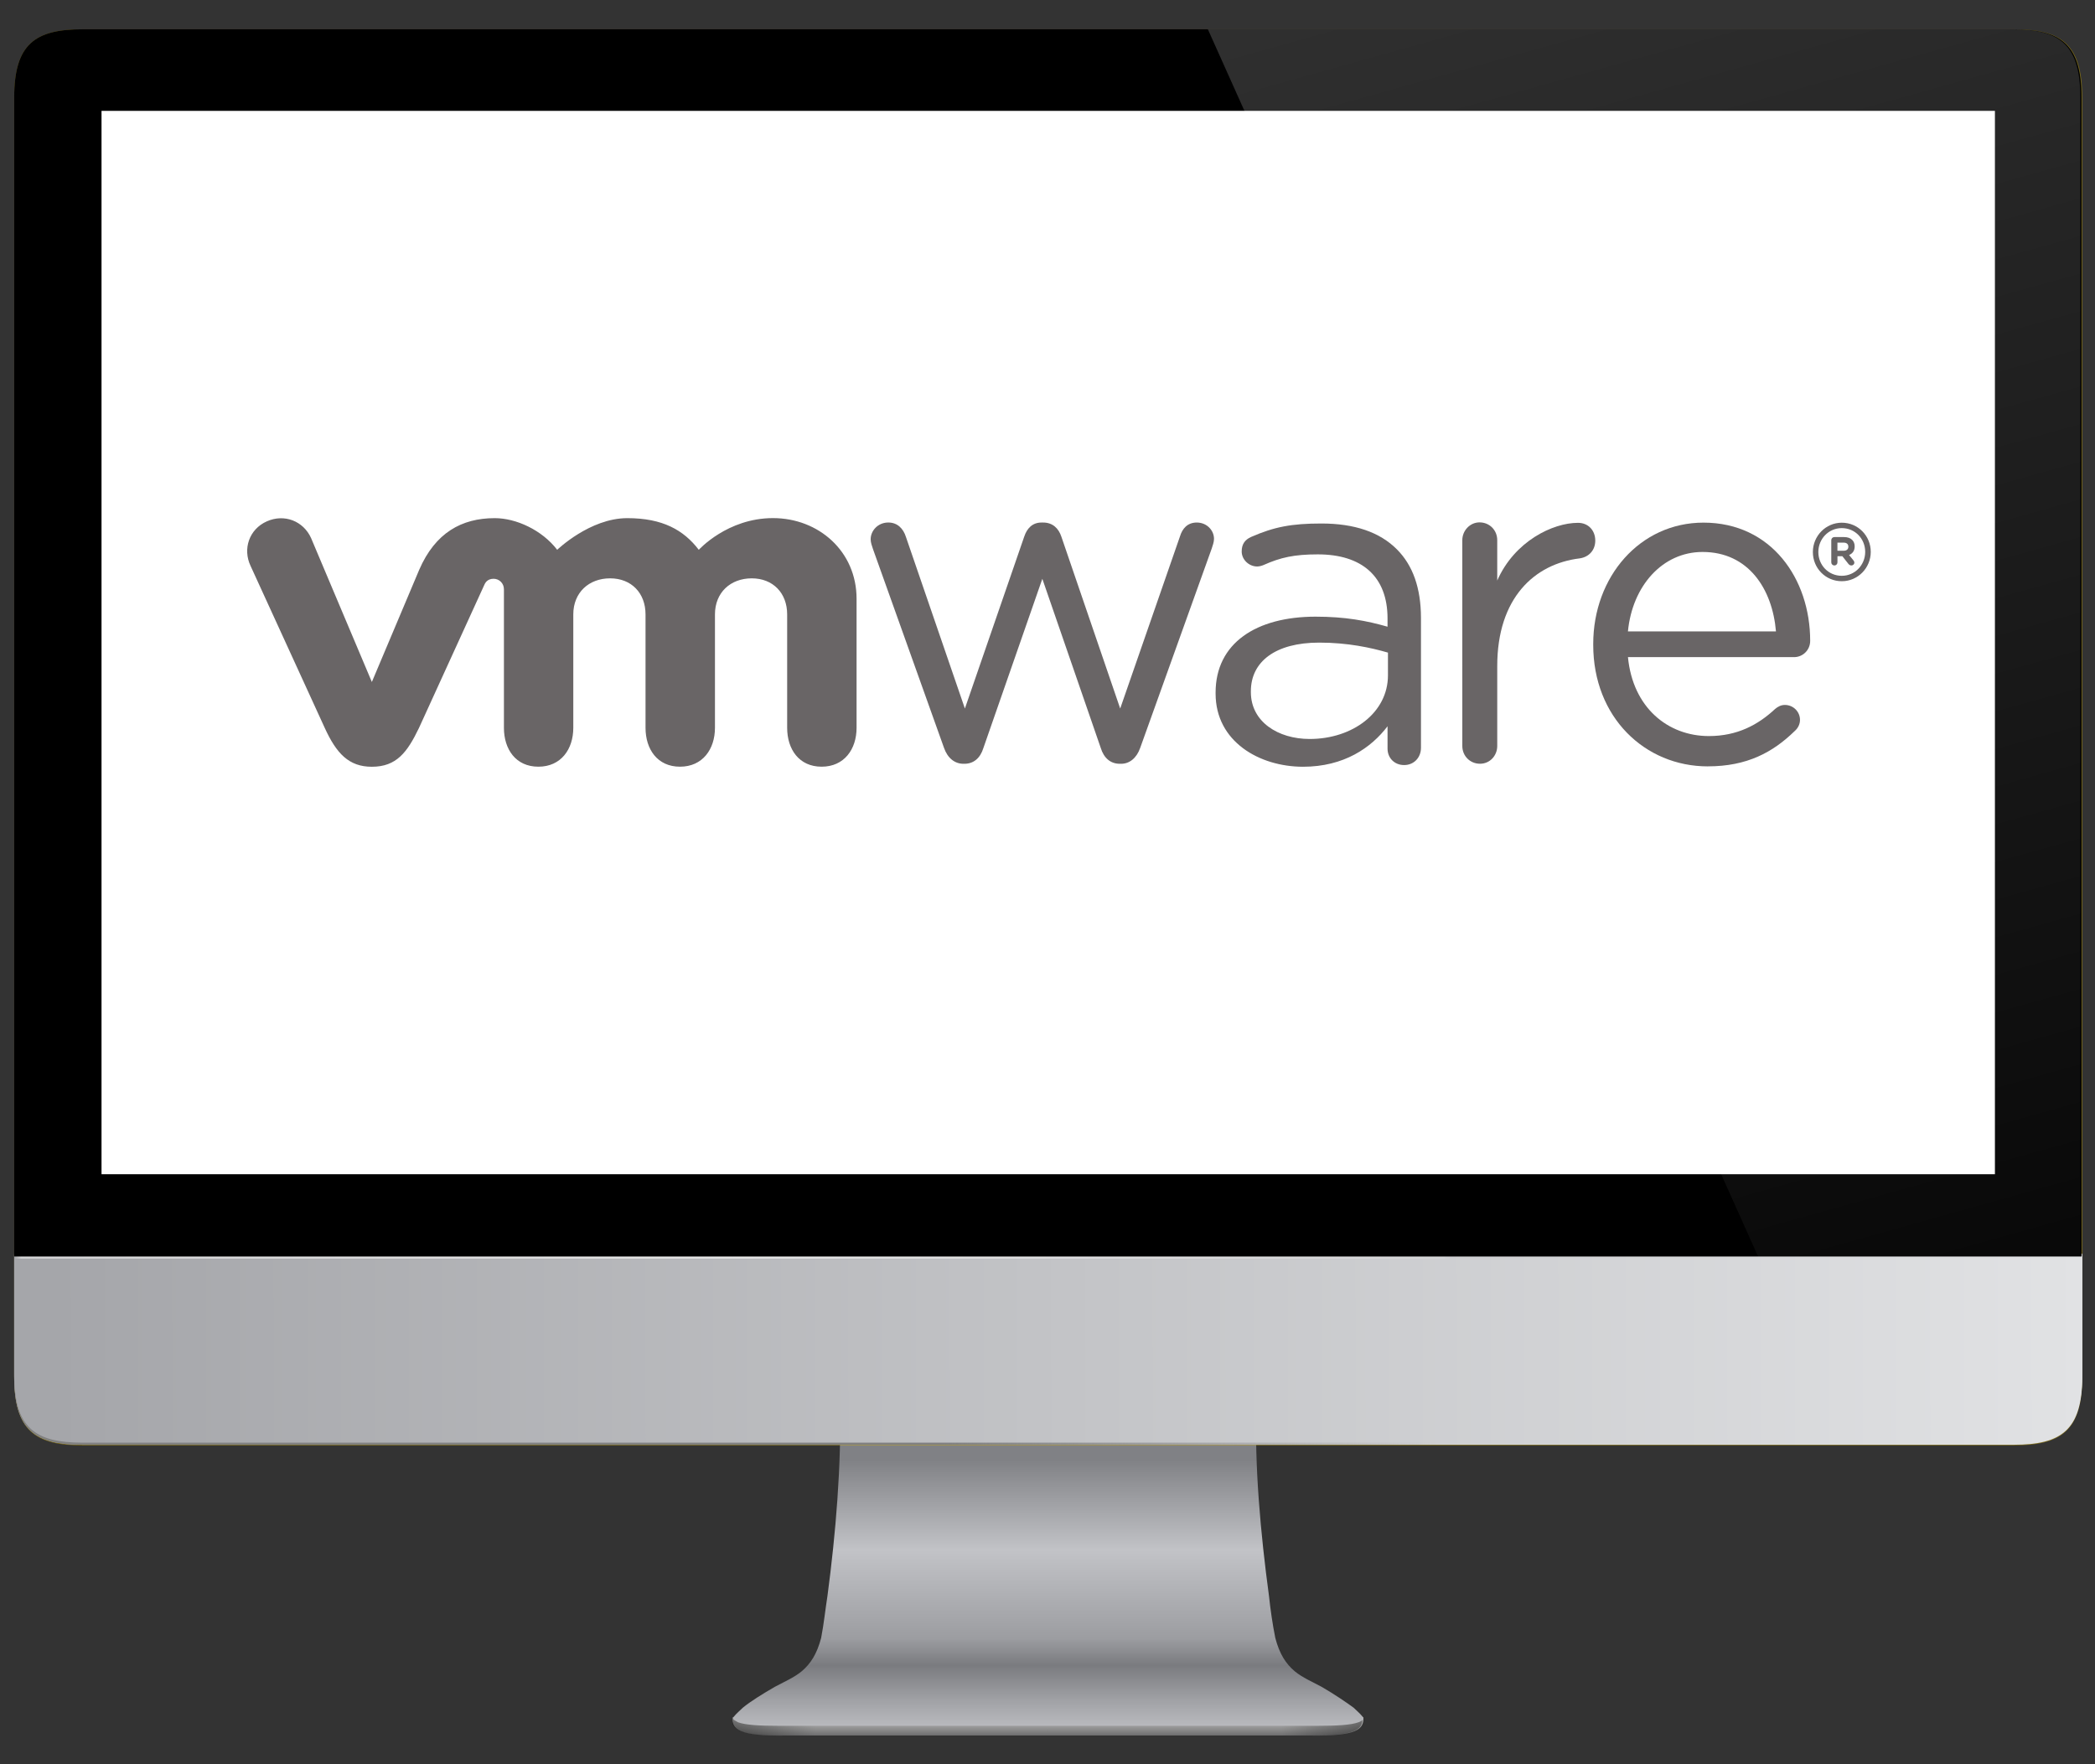
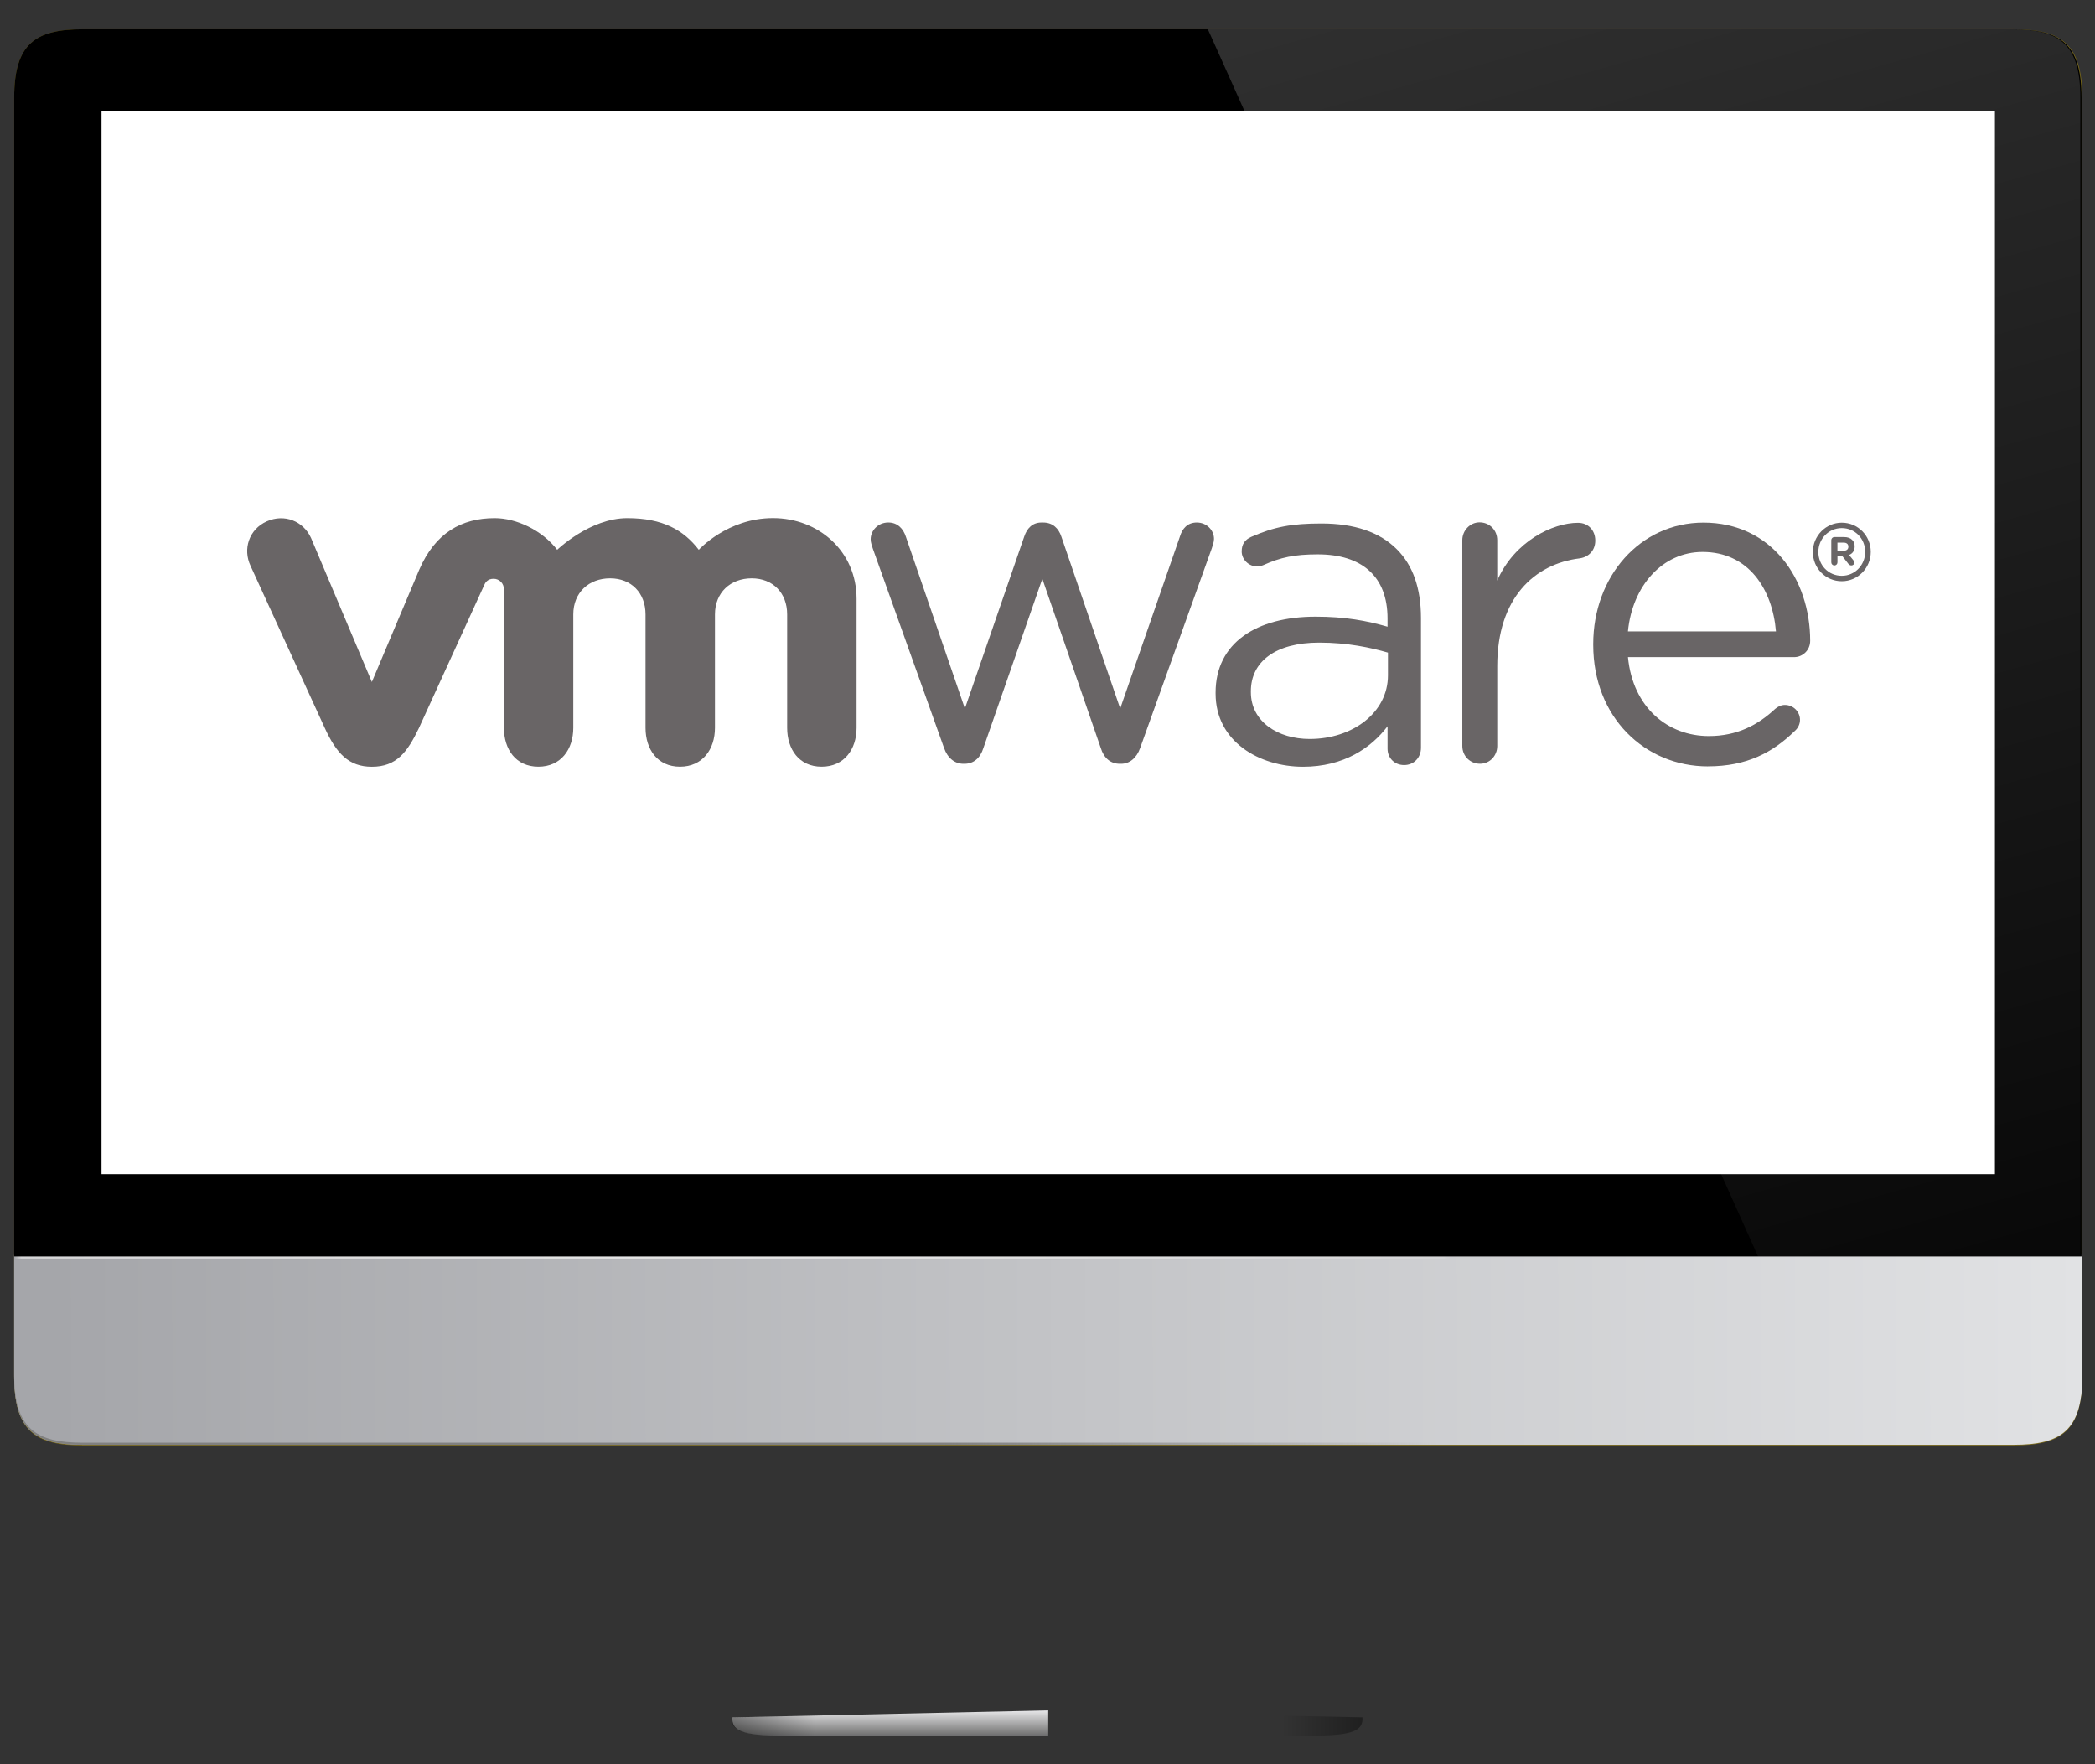
<svg xmlns="http://www.w3.org/2000/svg" width="1032" height="869">
  <rect width="100%" height="100%" fill="#333333" stroke="none" />
  <defs>
    <clipPath id="clip0">
      <rect x="1684" y="803" width="1032" height="869" />
    </clipPath>
    <linearGradient x1="660.843" y1="1457.77" x2="660.843" y2="1470.13" gradientUnits="userSpaceOnUse" spreadMethod="pad" id="fill1">
      <stop offset="0" stop-color="#E6E6E8" />
      <stop offset="1" stop-color="#6E6E6E" />
    </linearGradient>
    <clipPath id="clip2">
      <path d="M2044.51 1648.98C2044.17 1654.82 2047.61 1658.26 2070.65 1657.91L2200 1657.91 2200 1645.55 2044.51 1648.98Z" />
    </clipPath>
    <linearGradient x1="583.228" y1="1463.14" x2="623.675" y2="1463.14" gradientUnits="userSpaceOnUse" spreadMethod="pad" id="fill3">
      <stop offset="0" stop-color="#000000" stop-opacity="0.392" />
      <stop offset="1" stop-color="#000000" stop-opacity="0" />
    </linearGradient>
    <linearGradient x1="815.775" y1="1457.77" x2="815.775" y2="1470.13" gradientUnits="userSpaceOnUse" spreadMethod="pad" id="fill4">
      <stop offset="0" stop-color="#E6E6E8" />
      <stop offset="1" stop-color="#6E6E6E" />
    </linearGradient>
    <clipPath id="clip5">
      <path d="M2355.14 1648.98C2355.49 1654.82 2352.05 1658.26 2329 1657.91L2199.65 1657.91 2199.65 1645.55 2355.14 1648.98Z" />
    </clipPath>
    <linearGradient x1="893.733" y1="1463.14" x2="853.286" y2="1463.14" gradientUnits="userSpaceOnUse" spreadMethod="pad" id="fill6">
      <stop offset="0" stop-color="#000000" stop-opacity="0.392" />
      <stop offset="1" stop-color="#000000" stop-opacity="0" />
    </linearGradient>
    <linearGradient x1="738.481" y1="1334.19" x2="738.481" y2="1465.04" gradientUnits="userSpaceOnUse" spreadMethod="pad" id="fill7">
      <stop offset="0" stop-color="#808185" />
      <stop offset="0.341" stop-color="#C2C3C7" />
      <stop offset="0.673" stop-color="#9C9DA1" />
      <stop offset="0.774" stop-color="#7A7B7F" />
      <stop offset="0.912" stop-color="#A2A3A7" />
      <stop offset="1" stop-color="#B8B9BD" />
    </linearGradient>
    <linearGradient x1="249.683" y1="1280.86" x2="1246.89" y2="1279.59" gradientUnits="userSpaceOnUse" spreadMethod="pad" id="fill8">
      <stop offset="0" stop-color="#A5A6AA" />
      <stop offset="1" stop-color="#E1E2E4" />
    </linearGradient>
    <linearGradient x1="686.721" y1="1280.24" x2="929.832" y2="1280.24" gradientUnits="userSpaceOnUse" spreadMethod="pad" id="fill9">
      <stop offset="0" stop-color="#808080" />
      <stop offset="1" stop-color="#808080" stop-opacity="0" />
    </linearGradient>
    <linearGradient x1="249.681" y1="1279.83" x2="1246.89" y2="1278.56" gradientUnits="userSpaceOnUse" spreadMethod="pad" id="fill10">
      <stop offset="0" stop-color="#A5A6AA" />
      <stop offset="1" stop-color="#E1E2E4" />
    </linearGradient>
    <linearGradient x1="230.133" y1="1234.38" x2="583.229" y2="1234.38" gradientUnits="userSpaceOnUse" spreadMethod="pad" id="fill11">
      <stop offset="0" stop-color="#D5D5D7" stop-opacity="0" />
      <stop offset="0.01" stop-color="#D5D5D7" />
      <stop offset="1" stop-color="#E6E6E6" />
    </linearGradient>
    <linearGradient x1="936.324" y1="1234.38" x2="583.229" y2="1234.38" gradientUnits="userSpaceOnUse" spreadMethod="pad" id="fill12">
      <stop offset="0" stop-color="#D5D5D7" stop-opacity="0" />
      <stop offset="0.01" stop-color="#D5D5D7" />
      <stop offset="1" stop-color="#E6E6E6" />
    </linearGradient>
    <clipPath id="clip13">
      <path d="M1724.59 817.423C1701.2 817.423 1690.88 824.636 1690.88 851.084L1690.88 886.118 1690.88 1421.94 2708.77 1421.94 2708.77 886.118 2708.77 851.084C2708.77 824.636 2698.45 817.423 2675.06 817.423L2602.82 817.423 2597.32 817.423 1794.77 817.423 1724.59 817.423Z" />
    </clipPath>
    <linearGradient x1="1052.99" y1="516.83" x2="1293.95" y2="1376.32" gradientUnits="userSpaceOnUse" spreadMethod="pad" id="fill14">
      <stop offset="0" stop-color="#FFFFFF" stop-opacity="0.196" />
      <stop offset="1" stop-color="#FFFFFF" stop-opacity="0" />
    </linearGradient>
    <clipPath id="clip15">
      <rect x="1798" y="1053" width="812" height="134" />
    </clipPath>
    <clipPath id="clip16">
      <rect x="1798" y="1053" width="812" height="134" />
    </clipPath>
    <clipPath id="clip17">
      <rect x="1798" y="1053" width="812" height="134" />
    </clipPath>
  </defs>
  <g clip-path="url(#clip0)" transform="translate(-1684 -803)">
    <path d="M583.226 1461.16C582.883 1467 586.317 1470.43 609.33 1470.09L738.478 1470.09 738.478 1457.72 583.226 1461.16Z" fill="url(#fill1)" transform="matrix(1.002 0 0 1 1460.4 187.827)" />
    <g clip-path="url(#clip2)">
      <path d="M583.226 1452.91 623.757 1452.91 623.757 1473.52 583.226 1473.52Z" fill="url(#fill3)" transform="matrix(1.002 0 0 1 1460.4 187.827)" />
    </g>
-     <path d="M893.387 1461.16C893.73 1467 890.296 1470.43 867.283 1470.09L738.135 1470.09 738.135 1457.72 893.387 1461.16Z" fill="url(#fill4)" transform="matrix(1.002 0 0 1 1460.4 187.827)" />
    <g clip-path="url(#clip5)">
      <path d="M853.2 1452.91 893.73 1452.91 893.73 1473.52 853.2 1473.52Z" fill="url(#fill6)" transform="matrix(1.002 0 0 1 1460.4 187.827)" />
    </g>
-     <path d="M738.478 1303.84 636.122 1306.93C636.809 1336.82 634.061 1370.48 629.939 1401.39 628.909 1407.92 628.222 1414.79 626.848 1422 624.787 1429.9 621.696 1434.71 617.23 1438.49 613.452 1441.58 608.643 1443.64 604.178 1446.04 597.652 1449.82 592.156 1453.26 588.378 1456.35 587.004 1457.72 585.287 1459.1 583.913 1460.81 583.57 1461.16 583.57 1461.5 583.57 1461.5 583.57 1462.53 584.943 1462.87 585.974 1463.56 589.752 1464.93 596.622 1465.28 605.209 1465.28 609.674 1465.28 615.17 1465.28 620.322 1465.28L738.478 1465.28 856.635 1465.28C861.787 1465.28 867.283 1465.28 871.748 1465.28 880.335 1465.28 887.204 1464.93 890.983 1463.56 892.013 1463.22 893.387 1462.53 893.387 1461.5 893.387 1461.16 893.387 1461.16 893.043 1460.81 891.67 1459.1 889.952 1457.72 888.578 1456.35 884.8 1453.6 879.304 1449.82 872.778 1446.04 868.313 1443.64 863.504 1441.58 859.726 1438.49 855.261 1434.71 852.17 1429.9 850.109 1422 848.735 1415.13 847.704 1407.92 847.017 1401.39 842.896 1370.82 839.804 1337.16 840.835 1306.93L738.478 1303.84Z" fill="url(#fill7)" transform="matrix(1.002 0 0 1 1460.4 187.827)" />
    <path d="M263.791 629.596C240.435 629.596 230.13 636.809 230.13 663.257L230.13 698.291 230.13 1234.12 230.13 1258.5 230.13 1293.54C230.13 1319.99 240.435 1327.2 263.791 1327.2L335.922 1327.2 341.417 1327.2 1143.1 1327.2 1213.17 1327.2C1236.52 1327.2 1246.83 1319.99 1246.83 1293.54L1246.83 1234.12 1246.83 698.291 1246.83 663.257C1246.83 636.809 1236.52 629.596 1213.17 629.596L1141.03 629.596 1135.54 629.596 333.861 629.596 263.791 629.596Z" fill="#C9A700" fill-opacity="0.489" transform="matrix(1.002 0 0 1 1460.4 187.827)" />
    <path d="M230.13 1233.77 230.13 1258.16 230.13 1293.2C230.13 1319.64 240.435 1326.86 263.791 1326.86L335.922 1326.86 341.417 1326.86 1143.1 1326.86 1213.17 1326.86C1236.52 1326.86 1246.83 1319.64 1246.83 1293.2L1246.83 1233.77 230.13 1233.77 230.13 1233.77Z" fill="url(#fill8)" transform="matrix(1.002 0 0 1 1460.4 187.827)" />
    <path d="M230.13 1233.77 230.13 1258.16 230.13 1293.2C230.13 1319.64 240.435 1326.86 263.791 1326.86L335.922 1326.86 341.417 1326.86 1143.1 1326.86 1213.17 1326.86C1236.52 1326.86 1246.83 1319.64 1246.83 1293.2L1246.83 1233.77 230.13 1233.77 230.13 1233.77Z" fill="url(#fill9)" transform="matrix(1.002 0 0 1 1460.4 187.827)" />
    <path d="M230.13 1232.74 230.13 1257.13 230.13 1292.17C230.13 1318.61 240.435 1325.83 263.791 1325.83L335.922 1325.83 341.417 1325.83 1143.1 1325.83 1213.17 1325.83C1236.52 1325.83 1246.83 1318.61 1246.83 1292.17L1246.83 1232.74 230.13 1232.74 230.13 1232.74Z" fill="url(#fill10)" transform="matrix(1.002 0 0 1 1460.4 187.827)" />
    <path d="M230.13 1233.77 583.226 1233.77 583.226 1235.15 230.13 1235.15Z" fill="url(#fill11)" transform="matrix(1.002 0 0 1 1460.4 187.827)" />
    <path d="M583.226 1233.77 936.322 1233.77 936.322 1235.15 583.226 1235.15Z" fill="url(#fill12)" transform="matrix(1.002 0 0 1 1460.4 187.827)" />
    <path d="M263.791 629.596C240.435 629.596 230.13 636.809 230.13 663.257L230.13 698.291 230.13 1234.12 1246.48 1234.12 1246.48 698.291 1246.48 663.257C1246.48 636.809 1236.18 629.596 1212.82 629.596L1140.69 629.596 1135.2 629.596 333.861 629.596 263.791 629.596Z" transform="matrix(1.002 0 0 1 1460.4 187.827)" />
    <path d="M273.065 669.783 1203.89 669.783 1203.89 1193.59 273.065 1193.59Z" fill="#FFFFFF" transform="matrix(1.002 0 0 1 1460.4 187.827)" />
    <g clip-path="url(#clip13)">
      <path d="M814.043 623.07 1156.15 1387.65 1336.47 1398.99 1339.91 581.852 814.043 623.07Z" fill="url(#fill14)" transform="matrix(1.002 0 0 1 1460.4 187.827)" />
    </g>
    <path d="M-529.3 773.17C-529.3 778.665-528.613 783.13-527.926 786.565-526.552 790-525.178 793.435-523.117 797.556-522.43 798.93-522.087 799.961-522.087 800.991-522.087 802.365-523.117 804.083-524.835 805.456L-534.452 811.983C-535.826 813.013-537.2 813.357-538.574 813.357-539.948 813.357-541.665 812.67-543.039 811.296-545.1 809.235-547.161 806.83-548.535 804.426-549.909 802.022-551.626 798.93-553 795.496-565.022 809.578-579.791 816.448-597.996 816.448-610.704 816.448-621.009 812.67-628.565 805.456-635.778 798.243-639.9 788.283-639.9 776.261-639.9 763.552-635.435 752.904-626.161 744.661-616.887 736.761-604.522 732.639-588.722 732.639-583.57 732.639-578.417 732.983-572.578 734.013-566.739 735.043-561.243 735.73-555.061 737.448L-555.061 726.456C-555.061 714.778-557.465 706.878-561.93 702.07-566.739 697.604-574.983 695.2-586.661 695.2-591.813 695.2-597.309 695.887-603.148 696.917-608.987 698.291-614.139 700.009-619.635 702.07-621.696 703.443-623.757 704.13-624.787 704.474-625.817 704.817-626.504 704.817-627.191 704.817-629.252 704.817-630.283 703.443-630.283 700.352L-630.283 693.139C-630.283 690.735-629.939 689.017-629.252 687.987-628.565 686.956-627.191 685.926-625.13 684.896-619.978 682.148-613.452 680.087-605.896 678.026-598.683 676.309-590.783 675.278-582.196 675.278-564.335 675.278-550.596 679.4-542.009 687.643-533.765 695.887-529.643 708.252-529.643 725.083L-529.3 773.17-529.3 773.17-529.3 773.17ZM-591.126 796.526C-586.317 796.526-581.165 795.496-575.67 793.778-570.174 792.061-565.365 788.626-561.243 784.161-558.839 781.413-557.122 777.978-556.091 774.543-555.061 770.765-554.717 766.643-554.717 761.491L-554.717 754.965C-558.839 753.935-563.991 753.248-568.8 752.561-573.609 751.874-578.417 751.53-583.226 751.53-593.187 751.53-601.087 753.248-605.896 757.713-610.361 761.835-612.765 767.33-612.765 775.23-612.765 782.1-611.048 787.596-607.27 791.374-603.491 794.465-597.996 796.526-591.126 796.526L-591.126 796.526ZM-468.848 813.013C-471.596 813.013-473.313 812.67-474.687 811.639-476.061 810.609-476.748 808.548-477.778 805.8L-513.5 688.33C-514.53 685.239-514.874 683.522-514.874 682.148-514.874 679.743-513.5 678.37-511.096 678.37L-495.983 678.37C-493.235 678.37-491.174 678.713-490.143 679.743-488.77 680.774-488.083 682.835-487.052 685.583L-461.291 786.222-437.591 685.583C-436.904 682.491-436.217 680.774-434.843 679.743-433.47 678.713-431.409 678.37-428.661 678.37L-416.296 678.37C-413.548 678.37-411.487 678.713-410.113 679.743-408.739 680.774-408.052 682.835-407.365 685.583L-383.322 787.596-357.217 685.583C-356.187 682.491-355.5 680.774-354.126 679.743-352.752 678.713-351.035 678.37-348.287 678.37L-334.204 678.37C-331.8 678.37-330.426 679.743-330.426 682.148-330.426 682.835-330.426 683.522-330.77 684.552-330.77 685.583-331.113 686.613-331.8 688.33L-368.552 805.8C-369.583 808.891-370.27 810.609-371.643 811.639-373.017 812.67-374.735 813.013-377.483 813.013L-390.535 813.013C-393.283 813.013-395.343 812.67-396.717 811.639-398.091 810.609-398.778 808.548-399.465 805.456L-423.165 707.565-446.522 805.456C-447.209 808.548-447.896 810.265-449.27 811.639-450.643 812.67-452.704 813.013-455.452 813.013L-468.848 813.013-468.848 813.013ZM-273.065 817.135C-280.965 817.135-288.865 816.104-296.422 814.387-303.978 812.67-309.817 810.609-313.939 808.204-316.343 806.83-318.061 805.456-318.404 804.083-319.091 802.709-319.435 801.335-319.435 799.961L-319.435 792.061C-319.435 788.97-318.061 787.596-316 787.596-314.97 787.596-314.283 787.596-313.252 787.939-312.222 788.283-311.191 788.97-309.474 789.313-304.322 791.374-298.826 793.435-292.643 794.465-286.461 795.496-280.622 796.183-274.783 796.183-265.165 796.183-257.609 794.809-252.457 791.374-247.304 787.939-244.557 783.13-244.557 776.948-244.557 772.826-245.93 769.391-248.678 766.3-251.426 763.552-256.578 760.804-263.791 758.4L-285.774 751.53C-296.765 748.096-305.009 742.943-310.161 736.074-314.97 729.204-317.717 721.991-317.717 714.091-317.717 707.565-316.343 702.07-313.596 697.261-310.848 692.452-307.07 687.987-302.604 684.896-298.139 681.461-292.987 678.713-286.804 676.996-280.622 675.278-274.439 674.591-267.57 674.591-264.135 674.591-260.7 674.591-257.609 675.278-254.174 675.622-250.739 676.309-247.991 676.652-245.243 676.996-242.152 678.026-239.404 679.057-236.657 680.087-234.596 680.774-232.878 681.804-230.817 683.178-229.1 684.209-228.413 685.583-227.383 686.956-227.039 688.33-227.039 690.391L-227.039 697.261C-227.039 700.352-228.413 702.07-230.474 702.07-231.848 702.07-233.565 701.383-236.313 700.352-244.9 696.23-254.517 694.513-265.509 694.513-274.096 694.513-280.965 695.887-285.774 698.635-290.239 701.383-292.643 705.848-292.643 712.03-292.643 716.152-291.27 719.93-288.178 722.678-285.087 725.426-279.591 728.517-271.348 730.922L-249.709 737.791C-238.717 741.226-230.817 746.035-226.352 752.561-221.887 758.743-219.483 765.956-219.483 773.857-219.483 780.383-220.857 786.222-223.604 791.717-226.352 796.87-230.13 801.335-234.596 805.113-239.061 808.891-244.9 811.639-251.426 813.7-258.296 816.104-265.165 817.135-273.065 817.135L-273.065 817.135Z" fill="#252F3E" transform="matrix(1.002 0 0 1 2630 263.396)" />
    <path d="M-244.213 890.983C-294.361 928.078-367.178 947.656-429.691 947.656-517.278 947.656-596.622 915.37-656.043 861.1-660.509 856.978-656.387 851.139-650.891 854.23-586.317 891.67-506.63 914.339-424.196 914.339-368.552 914.339-307.413 902.661-251.426 878.961-243.183 875.87-235.97 885.143-244.213 890.983L-244.213 890.983ZM-223.261 867.283C-229.787 859.039-265.852 863.161-281.996 865.565-286.804 866.252-287.491 861.787-283.37 858.696-254.517 838.43-207.461 844.27-201.965 851.139-196.47 858.009-203.339 905.065-230.474 927.391-234.596 930.826-238.374 928.765-236.657 924.643-230.474 909.53-217.078 875.526-223.261 867.283L-223.261 867.283Z" fill="#FF9900" transform="matrix(1.002 0 0 1 2630 263.396)" />
    <path d="M-640.243 1041.77C-639.9 1041.77-639.557 1041.77-639.213 1042.11L-636.465 1044.86C-638.526 1047.27-640.93 1048.98-643.678 1050.36-646.426 1051.73-649.861 1052.42-653.983 1052.42-657.417 1052.42-660.852 1051.73-663.6 1050.7-666.348 1049.33-669.096 1047.61-671.156 1045.55-673.217 1043.49-674.935 1040.74-675.965 1037.65-676.996 1034.56-677.683 1031.12-677.683 1027.34-677.683 1023.57-676.996 1020.13-675.965 1017.04-674.935 1013.95-673.217 1011.2-671.156 1009.14-669.096 1007.08-666.348 1005.36-663.6 1003.99-660.509 1002.61-657.417 1002.27-653.639 1002.27-650.204 1002.27-647.113 1002.96-644.365 1003.99-641.617 1005.02-639.213 1006.73-637.152 1008.45L-639.213 1011.54C-639.213 1011.89-639.557 1011.89-639.9 1012.23-640.243 1012.23-640.243 1012.57-640.93 1012.57-641.274 1012.57-641.961 1012.23-642.304 1011.89-642.648 1011.54-643.678 1010.86-644.709 1010.51-645.739 1009.83-646.77 1009.48-648.143 1009.14-649.517 1008.8-651.235 1008.45-653.296 1008.45-655.7 1008.45-658.104 1008.8-660.165 1009.83-662.226 1010.86-663.943 1011.89-665.661 1013.6-667.035 1015.32-668.409 1017.38-669.096 1019.79-669.783 1022.19-670.47 1024.94-670.47 1028.03-670.47 1031.12-670.126 1033.87-669.096 1036.27-668.065 1038.68-667.035 1040.74-665.317 1042.46-663.943 1044.17-661.883 1045.55-659.822 1046.23-657.761 1047.27-655.357 1047.61-652.952 1047.61-651.578 1047.61-650.204 1047.61-648.83 1047.27-647.456 1046.92-646.426 1046.92-645.396 1046.58-644.365 1046.23-643.335 1045.89-642.648 1045.2-641.961 1044.52-640.93 1043.83-640.243 1043.14-640.93 1042.11-640.587 1041.77-640.243 1041.77Z" fill="#1F2041" transform="matrix(1.002 0 0 1 2630 263.396)" />
-     <path d="M-602.804 1046.92C-603.491 1047.95-604.522 1048.64-605.552 1049.33-606.583 1050.01-607.613 1050.7-608.987 1051.04-610.361 1051.39-611.391 1051.73-612.765 1052.07-614.139 1052.42-615.17 1052.42-616.543 1052.42-618.948 1052.42-621.009 1052.07-623.07 1051.04-625.13 1050.36-626.848 1048.98-628.222 1047.61-629.596 1045.89-630.97 1044.17-631.656 1041.77-632.344 1039.37-633.03 1036.96-633.03 1033.87-633.03 1031.47-632.687 1029.06-632 1027-631.313 1024.94-630.283 1023.22-628.909 1021.5-627.535 1019.79-625.817 1018.76-623.757 1017.73-621.696 1016.7-619.635 1016.35-616.887 1016.35-614.826 1016.35-612.765 1016.7-611.048 1017.38-609.33 1018.07-607.613 1019.1-606.583 1020.47-605.209 1021.85-604.178 1023.57-603.491 1025.28-602.804 1027.34-602.461 1029.4-602.461 1031.81-602.461 1032.84-602.461 1033.53-602.804 1033.87-603.148 1034.21-603.491 1034.21-603.835 1034.21L-627.191 1034.21C-627.191 1036.27-626.848 1038.33-626.161 1040.05-625.474 1041.77-624.787 1043.14-623.757 1044.17-622.726 1045.2-621.696 1046.23-620.322 1046.58-618.948 1047.27-617.574 1047.27-615.857 1047.27-614.483 1047.27-613.109 1046.92-611.735 1046.58-610.361 1046.23-609.674 1045.89-608.987 1045.55-608.3 1045.2-607.613 1044.86-606.926 1044.52-606.239 1044.17-605.896 1043.83-605.552 1043.83-605.209 1043.83-604.522 1044.17-604.522 1044.52L-602.804 1046.92ZM-607.613 1030.78C-607.613 1029.4-607.956 1028.03-608.3 1027-608.643 1025.97-609.33 1024.94-610.017 1023.91-610.704 1023.22-611.735 1022.53-612.765 1021.85-613.796 1021.5-615.17 1021.16-616.543 1021.16-619.635 1021.16-621.696 1021.85-623.413 1023.57-625.13 1025.28-626.161 1027.69-626.504 1030.78L-607.613 1030.78Z" fill="#1F2041" transform="matrix(1.002 0 0 1 2630 263.396)" />
    <path d="M-589.065 1024.25C-588.035 1021.85-586.661 1020.13-584.943 1018.76-583.226 1017.38-581.509 1016.7-579.104 1016.7-578.417 1016.7-577.73 1016.7-577.043 1017.04-576.357 1017.04-575.67 1017.38-575.326 1017.73L-575.67 1022.19C-575.67 1022.88-576.013 1022.88-576.7 1022.88-577.043 1022.88-577.387 1022.88-578.074 1022.53-578.761 1022.19-579.448 1022.19-580.135 1022.19-581.165 1022.19-582.196 1022.19-583.226 1022.53-584.257 1022.88-584.943 1023.22-585.63 1023.91-586.317 1024.6-587.004 1025.28-587.348 1026.31-588.035 1027.34-588.378 1028.37-588.722 1029.4L-588.722 1051.39-594.904 1051.39-594.904 1016.7-591.47 1016.7C-590.783 1016.7-590.439 1016.7-590.096 1017.04-589.752 1017.38-589.752 1017.73-589.752 1018.41L-589.065 1024.25Z" fill="#1F2041" transform="matrix(1.002 0 0 1 2630 263.396)" />
-     <path d="M-537.543 1052.07-543.726 1052.07-543.726 1022.53-561.587 1022.53-561.587 1043.49C-561.587 1044.86-561.243 1045.89-560.557 1046.58-559.87 1047.27-558.839 1047.61-557.809 1047.61-557.122 1047.61-556.778 1047.61-556.091 1047.27-555.404 1046.92-555.061 1046.92-554.717 1046.58-554.374 1046.23-554.03 1046.23-553.687 1045.89-553.344 1045.89-553.344 1045.55-553 1045.55-552.656 1045.55-552.313 1045.89-552.313 1046.23L-550.596 1049.33C-551.626 1050.36-553 1051.04-554.374 1051.73-555.748 1052.42-557.465 1052.42-558.839 1052.42-561.587 1052.42-563.648 1051.73-565.022 1050.01-566.396 1048.64-567.083 1046.23-567.083 1043.49L-567.083 1022.19-571.204 1022.19C-571.548 1022.19-571.891 1022.19-572.235 1021.85-572.578 1021.5-572.578 1021.16-572.578 1020.82L-572.578 1018.41-566.739 1017.73-565.365 1007.08C-565.365 1006.73-565.022 1006.39-565.022 1006.39-564.678 1006.05-564.335 1006.05-563.991 1006.05L-560.9 1006.05-560.9 1018.07-536.857 1018.07-536.857 1052.07ZM-535.826 1006.05C-535.826 1006.73-535.826 1007.08-536.17 1007.77-536.513 1008.11-536.857 1008.8-537.2 1009.14-537.543 1009.48-538.23 1009.83-538.574 1010.17-539.261 1010.51-539.604 1010.51-540.291 1010.51-540.978 1010.51-541.322 1010.51-542.009 1010.17-542.352 1009.83-543.039 1009.48-543.383 1009.14-543.726 1008.8-544.07 1008.45-544.413 1007.77-544.757 1007.08-544.757 1006.73-544.757 1006.05-544.757 1005.36-544.757 1005.02-544.413 1004.33-544.07 1003.64-543.726 1003.3-543.383 1002.96-543.039 1002.61-542.696 1002.27-542.009 1001.93-541.665 1001.58-540.978 1001.58-540.291 1001.58-539.604 1001.58-539.261 1001.58-538.574 1001.93-537.887 1002.27-537.543 1002.61-537.2 1002.96-536.857 1003.3-536.513 1003.99-536.17 1004.33-535.826 1004.67-535.826 1005.36-535.826 1006.05Z" fill="#1F2041" transform="matrix(1.002 0 0 1 2630 263.396)" />
    <path d="M-525.178 1052.07-525.178 1022.53-528.956 1022.19C-529.3 1022.19-529.987 1021.85-530.33 1021.5-530.674 1021.16-530.674 1020.82-530.674 1020.47L-530.674 1018.07-525.178 1018.07-525.178 1016.01C-525.178 1013.95-524.835 1011.89-524.148 1010.17-523.461 1008.45-522.43 1006.73-521.057 1005.7-519.683 1004.33-517.965 1003.3-516.248 1002.61-514.187 1001.93-512.126 1001.58-509.378 1001.58-508.348 1001.58-507.661 1001.58-506.63 1001.58-505.6 1001.58-504.913 1001.93-504.226 1002.27L-504.57 1005.36C-504.57 1005.7-504.57 1005.7-504.913 1005.7-504.913 1005.7-505.257 1005.7-505.6 1006.05-505.943 1006.05-506.287 1006.05-506.63 1006.05-506.974 1006.05-507.317 1006.05-508.004 1006.05-512.126 1006.05-514.874 1006.73-516.935 1008.45-518.652 1010.17-519.683 1012.57-519.683 1016.01L-519.683 1017.73-498.73 1017.73-498.73 1051.73-504.913 1051.73-504.913 1022.19-519.683 1022.19-519.683 1051.73-525.178 1051.73Z" fill="#1F2041" transform="matrix(1.002 0 0 1 2630 263.396)" />
    <path d="M-459.917 1046.92C-460.604 1047.95-461.635 1048.64-462.665 1049.33-463.696 1050.01-464.726 1050.7-466.1 1051.04-467.474 1051.39-468.504 1051.73-469.878 1052.07-471.252 1052.42-472.283 1052.42-473.656 1052.42-476.061 1052.42-478.122 1052.07-480.183 1051.04-482.243 1050.36-483.961 1048.98-485.335 1047.61-486.709 1045.89-488.083 1044.17-488.77 1041.77-489.457 1039.37-490.143 1036.96-490.143 1033.87-490.143 1031.47-489.8 1029.06-489.113 1027-488.426 1024.94-487.396 1023.22-486.022 1021.5-484.648 1019.79-482.93 1018.76-480.87 1017.73-478.809 1016.7-476.748 1016.35-474 1016.35-471.939 1016.35-469.878 1016.7-468.161 1017.38-466.443 1018.07-464.726 1019.1-463.696 1020.47-462.322 1021.85-461.291 1023.57-460.604 1025.28-459.917 1027.34-459.574 1029.4-459.574 1031.81-459.574 1032.84-459.574 1033.53-459.917 1033.87-460.261 1034.21-460.604 1034.21-460.948 1034.21L-484.304 1034.21C-484.304 1036.27-483.961 1038.33-483.274 1040.05-482.587 1041.77-481.9 1043.14-480.87 1044.17-479.839 1045.2-478.809 1046.23-477.435 1046.58-476.061 1047.27-474.687 1047.27-472.97 1047.27-471.596 1047.27-470.222 1046.92-468.848 1046.58-467.474 1046.23-466.787 1045.89-466.1 1045.55-465.413 1045.2-464.726 1044.86-464.039 1044.52-463.352 1044.17-463.009 1043.83-462.665 1043.83-462.322 1043.83-461.635 1044.17-461.635 1044.52L-459.917 1046.92ZM-464.726 1030.78C-464.726 1029.4-465.07 1028.03-465.413 1027-465.757 1025.97-466.443 1024.94-467.13 1023.91-467.817 1023.22-468.848 1022.53-469.878 1021.85-470.909 1021.5-472.283 1021.16-473.656 1021.16-476.748 1021.16-478.809 1021.85-480.526 1023.57-482.243 1025.28-483.274 1027.69-483.617 1030.78L-464.726 1030.78Z" fill="#1F2041" transform="matrix(1.002 0 0 1 2630 263.396)" />
    <path d="M-423.165 1001.24-423.165 1051.73-426.943 1051.73C-427.974 1051.73-428.317 1051.39-428.661 1050.36L-429.348 1046.23C-430.722 1047.95-432.439 1049.33-434.5 1050.7-436.561 1052.07-438.622 1052.42-441.026 1052.42-443.087 1052.42-444.804 1052.07-446.522 1051.39-448.239 1050.7-449.613 1049.33-450.643 1047.95-451.674 1046.58-452.704 1044.52-453.391 1042.46-454.078 1040.4-454.422 1037.65-454.422 1034.9-454.422 1032.5-454.078 1030.09-453.391 1027.69-452.704 1025.63-451.674 1023.57-450.3 1021.85-448.926 1020.13-447.552 1019.1-445.491 1018.07-443.774 1017.04-441.37 1016.7-439.309 1016.7-437.248 1016.7-435.187 1017.04-433.813 1017.73-432.439 1018.41-431.065 1019.44-429.691 1020.82L-429.691 1001.58-423.165 1001.58ZM-429.004 1025.28C-430.035 1023.91-431.409 1022.53-432.783 1022.19-434.157 1021.5-435.53 1021.16-437.248 1021.16-440.339 1021.16-443.087 1022.19-444.804 1024.6-446.522 1027-447.552 1030.09-447.552 1034.56-447.552 1036.96-447.209 1038.68-446.865 1040.4-446.522 1042.11-445.835 1043.49-445.148 1044.52-444.461 1045.55-443.43 1046.23-442.4 1046.92-441.37 1047.27-439.996 1047.61-438.622 1047.61-436.561 1047.61-434.843 1047.27-433.47 1046.23-432.096 1045.2-430.722 1044.17-429.348 1042.46L-429.348 1025.28Z" fill="#1F2041" transform="matrix(1.002 0 0 1 2630 263.396)" />
-     <path d="M-379.887 1002.61C-376.796 1002.61-374.048 1002.96-371.643 1003.64-369.239 1004.33-367.522 1005.36-365.804 1006.73-364.43 1008.11-363.056 1009.83-362.37 1011.54-361.683 1013.26-361.339 1015.67-361.339 1017.73-361.339 1020.13-361.683 1022.19-362.37 1023.91-363.056 1025.97-364.43 1027.34-365.804 1028.72-367.178 1030.09-369.239 1031.12-371.643 1031.81-374.048 1032.5-376.452 1032.84-379.543 1032.84L-387.443 1032.84-387.443 1051.39-393.97 1051.39-393.97 1002.27-379.887 1002.27ZM-379.887 1028.37C-377.826 1028.37-376.452 1028.03-374.735 1027.69-373.361 1027.34-371.987 1026.31-370.957 1025.63-369.926 1024.6-369.239 1023.57-368.552 1022.53-368.209 1021.16-367.865 1019.79-367.865 1018.41-367.865 1015.32-368.896 1012.92-370.613 1011.2-372.674 1009.48-375.422 1008.45-379.543 1008.45L-387.443 1008.45-387.443 1028.72-379.887 1028.72Z" fill="#1F2041" transform="matrix(1.002 0 0 1 2630 263.396)" />
    <path d="M-356.53 1022.19C-354.47 1020.47-352.409 1019.1-350.348 1018.07-348.287 1017.04-345.539 1016.7-342.791 1016.7-340.73 1016.7-339.013 1017.04-337.639 1017.73-336.265 1018.41-334.891 1019.1-333.861 1020.47-332.83 1021.85-332.143 1022.88-331.457 1024.6-330.77 1026.31-330.77 1028.03-330.77 1030.09L-330.77 1052.42-333.517 1052.42C-334.204 1052.42-334.548 1052.42-334.891 1052.07-335.235 1051.73-335.578 1051.39-335.578 1051.04L-336.265 1047.61C-337.296 1048.3-337.983 1049.33-339.013 1050.01-340.043 1050.7-340.73 1051.04-341.761 1051.73-342.791 1052.42-343.822 1052.42-344.852 1052.76-345.883 1053.1-347.257 1053.1-348.63 1053.1-350.004 1053.1-351.378 1052.76-352.409 1052.42-353.439 1052.07-354.47 1051.39-355.5 1050.7-356.53 1050.01-357.217 1048.98-357.561 1047.95-357.904 1046.92-358.248 1045.55-358.248 1043.83-358.248 1042.46-357.904 1041.08-357.217 1039.71-356.53 1038.33-355.157 1037.3-353.439 1036.27-351.722 1035.24-349.661 1034.56-346.913 1033.87-344.165 1033.18-340.73 1032.84-336.952 1032.84L-336.952 1030.09C-336.952 1027.34-337.639 1025.28-338.67 1023.91-339.7 1022.53-341.417 1021.85-343.822 1021.85-345.196 1021.85-346.57 1022.19-347.6 1022.53-348.63 1022.88-349.661 1023.22-350.348 1023.91-351.035 1024.6-351.722 1024.94-352.409 1025.28-353.096 1025.63-353.439 1025.97-354.126 1025.97-354.47 1025.97-354.813 1025.97-355.157 1025.63-355.5 1025.28-355.843 1025.28-355.843 1024.94L-356.53 1022.19ZM-336.609 1036.27C-339.357 1036.27-341.761 1036.62-343.822 1036.96-345.883 1037.3-347.257 1037.65-348.63 1038.33-350.004 1039.02-350.691 1039.71-351.378 1040.4-352.065 1041.08-352.065 1042.11-352.065 1043.14-352.065 1044.17-352.065 1044.86-351.722 1045.55-351.378 1046.23-351.035 1046.92-350.348 1047.27-350.004 1047.61-349.317 1047.95-348.63 1048.3-347.943 1048.64-347.257 1048.64-346.226 1048.64-345.196 1048.64-344.165 1048.64-343.135 1048.3-342.104 1047.95-341.417 1047.61-340.73 1047.27-340.043 1046.92-339.013 1046.23-338.326 1045.89-337.639 1045.2-336.952 1044.52-336.265 1043.83L-336.265 1036.27Z" fill="#1F2041" transform="matrix(1.002 0 0 1 2630 263.396)" />
    <path d="M-315.657 1024.25C-314.626 1021.85-313.252 1020.13-311.535 1018.76-309.817 1017.38-308.1 1016.7-305.696 1016.7-305.009 1016.7-304.322 1016.7-303.635 1017.04-302.948 1017.04-302.261 1017.38-301.917 1017.73L-302.261 1022.19C-302.261 1022.88-302.604 1022.88-303.291 1022.88-303.635 1022.88-303.978 1022.88-304.665 1022.53-305.352 1022.53-306.039 1022.19-306.726 1022.19-307.757 1022.19-308.787 1022.19-309.817 1022.53-310.848 1022.88-311.535 1023.22-312.222 1023.91-312.909 1024.6-313.596 1025.28-313.939 1026.31-314.626 1027.34-314.97 1028.37-315.313 1029.4L-315.313 1051.39-321.496 1051.39-321.496 1016.7-318.061 1016.7C-317.374 1016.7-317.03 1016.7-316.687 1017.04-316.343 1017.38-316.343 1017.73-316.343 1018.41L-315.657 1024.25Z" fill="#1F2041" transform="matrix(1.002 0 0 1 2630 263.396)" />
    <path d="M-285.774 1052.42C-288.522 1052.42-290.583 1051.73-291.957 1050.01-293.33 1048.64-294.017 1046.23-294.017 1043.49L-294.017 1022.19-298.139 1022.19C-298.483 1022.19-298.826 1022.19-299.17 1021.85-299.513 1021.5-299.513 1021.16-299.513 1020.82L-299.513 1018.41-293.674 1017.73-292.3 1007.08C-292.3 1006.73-291.957 1006.39-291.957 1006.39-291.613 1006.05-291.27 1006.05-290.926 1006.05L-287.835 1006.05-287.835 1018.07-277.874 1018.07-277.874 1022.53-287.835 1022.53-287.835 1043.49C-287.835 1044.86-287.491 1045.89-286.804 1046.58-286.117 1047.27-285.087 1047.61-284.056 1047.61-283.37 1047.61-283.026 1047.61-282.339 1047.27-281.652 1046.92-281.309 1046.92-280.965 1046.58-280.622 1046.23-280.278 1046.23-279.935 1045.89-279.591 1045.89-279.591 1045.55-279.248 1045.55-278.904 1045.55-278.561 1045.89-278.561 1046.23L-276.843 1049.33C-277.874 1050.36-279.248 1051.04-280.622 1051.73-281.996 1052.42-284.4 1052.42-285.774 1052.42Z" fill="#1F2041" transform="matrix(1.002 0 0 1 2630 263.396)" />
    <path d="M-266.196 1022.19C-265.509 1021.5-264.478 1020.47-263.791 1019.79-263.104 1019.1-262.074 1018.41-261.043 1018.07-260.013 1017.73-258.983 1017.04-257.952 1017.04-256.922 1016.7-255.891 1016.7-254.517 1016.7-252.457 1016.7-251.083 1017.04-249.365 1017.73-247.991 1018.41-246.617 1019.1-245.587 1020.47-244.557 1021.5-243.87 1022.88-243.526 1024.6-243.183 1026.31-242.839 1028.03-242.839 1030.09L-242.839 1052.42-249.022 1052.42-249.022 1030.09C-249.022 1027.34-249.709 1025.28-250.739 1023.91-251.77 1022.53-253.83 1021.85-256.235 1021.85-257.952 1021.85-259.67 1022.19-261.387 1023.22-263.104 1024.25-264.478 1025.28-265.852 1026.66L-265.852 1052.42-272.035 1052.42-272.035 1017.73-268.257 1017.73C-267.226 1017.73-266.883 1018.07-266.539 1019.1L-266.196 1022.19Z" fill="#1F2041" transform="matrix(1.002 0 0 1 2630 263.396)" />
    <path d="M-205.4 1046.92C-206.087 1047.95-207.117 1048.64-208.148 1049.33-209.178 1050.01-210.209 1050.7-211.583 1051.04-212.957 1051.39-213.987 1051.73-215.361 1052.07-216.735 1052.42-217.765 1052.42-219.139 1052.42-221.543 1052.42-223.604 1052.07-225.665 1051.04-227.726 1050.36-229.443 1048.98-230.817 1047.61-232.191 1046.23-233.565 1044.17-234.252 1041.77-234.939 1039.37-235.626 1036.96-235.626 1033.87-235.626 1031.47-235.283 1029.06-234.596 1027-233.909 1024.94-232.878 1023.22-231.504 1021.5-230.13 1019.79-228.413 1018.76-226.352 1017.73-224.291 1016.7-222.23 1016.35-219.483 1016.35-217.422 1016.35-215.361 1016.7-213.643 1017.38-211.926 1018.07-210.209 1019.1-209.178 1020.47-207.804 1021.85-206.774 1023.57-206.087 1025.28-205.4 1027.34-205.057 1029.4-205.057 1031.81-205.057 1032.84-205.057 1033.53-205.4 1033.87-205.743 1034.21-206.087 1034.21-206.43 1034.21L-229.787 1034.21C-229.787 1036.27-229.443 1038.33-228.757 1040.05-228.07 1041.77-227.383 1043.14-226.352 1044.17-225.322 1045.2-224.291 1046.23-222.917 1046.58-221.543 1047.27-220.17 1047.27-218.452 1047.27-217.078 1047.27-215.704 1046.92-214.33 1046.58-212.957 1046.23-212.27 1045.89-211.583 1045.55-210.896 1045.2-210.209 1044.86-209.522 1044.52-208.835 1044.17-208.491 1043.83-208.148 1043.83-207.804 1043.83-207.117 1044.17-207.117 1044.52L-205.4 1046.92ZM-210.209 1030.78C-210.209 1029.4-210.552 1028.03-210.896 1027-211.239 1025.97-211.926 1024.94-212.613 1023.91-213.3 1023.22-214.33 1022.53-215.361 1021.85-216.391 1021.5-217.765 1021.16-219.139 1021.16-222.23 1021.16-224.291 1021.85-226.009 1023.57-227.726 1025.28-228.757 1027.69-229.1 1030.78L-210.209 1030.78Z" fill="#1F2041" transform="matrix(1.002 0 0 1 2630 263.396)" />
    <path d="M-191.317 1024.25C-190.287 1021.85-188.913 1020.13-187.196 1018.76-185.478 1017.38-183.761 1016.7-181.357 1016.7-180.67 1016.7-179.983 1016.7-179.296 1017.04-178.609 1017.04-177.922 1017.38-177.578 1017.73L-177.922 1022.19C-177.922 1022.88-178.265 1022.88-178.952 1022.88-179.296 1022.88-179.639 1022.88-180.326 1022.53-181.013 1022.53-181.7 1022.19-182.387 1022.19-183.417 1022.19-184.448 1022.19-185.478 1022.53-186.509 1022.88-187.196 1023.22-187.883 1023.91-188.57 1024.6-189.257 1025.28-189.6 1026.31-190.287 1027.34-190.63 1028.37-190.974 1029.4L-190.974 1051.39-197.157 1051.39-197.157 1016.7-193.722 1016.7C-193.035 1016.7-192.691 1016.7-192.348 1017.04-192.004 1017.38-192.004 1017.73-192.004 1018.41L-191.317 1024.25Z" fill="#1F2041" transform="matrix(1.002 0 0 1 2630 263.396)" />
    <rect x="1753" y="866" width="901" height="509" fill="#FFFFFF" />
    <g clip-path="url(#clip15)">
      <g clip-path="url(#clip16)">
        <g clip-path="url(#clip17)">
          <path d="M-115.766 123.654-150.789 221.191C-151.236 222.54-151.903 224.32-151.903 225.882-151.903 230.108-148.332 234.122-143.215 234.122-138.748 234.122-135.838 231.222-134.506 226.996L-105.484 142.943-76.255 227.209C-74.923 231.206-72.242 234.106-67.802 234.106L-66.896 234.106C-62.2 234.106-59.301 231.206-57.968 227.209L-28.979 142.943 0.501 227.422C1.615 231.009 4.051 234.111 8.752 234.111 13.655 234.111 17.232 230.338 17.232 226.09 17.232 224.533 16.555 222.758 16.118 221.399L-19.129 123.649C-20.931 118.543-24.486 115.862-28.51 115.862L-29.176 115.862C-33.642 115.862-36.995 118.543-38.567 123.649L-67.333 206.529-96.349 123.649C-97.91 118.543-101.268 115.862-105.719 115.862L-106.188 115.862C-110.415 115.862-113.97 118.543-115.766 123.649" fill="#696566" transform="matrix(1 0 0 -1.005 2264.79 1295.68)" />
          <path d="M-115.766 123.654C-115.766 128.36-111.971 132.379-107.286 132.379-102.345 132.379-98.561 128.579-98.561 123.654L-98.561 103.864C-90.076 123.084-71.256 132.155-58.784 132.155-53.619 132.155-50.266 128.36-50.266 123.446-50.266 118.745-53.379 115.409-57.888 114.737-80.247 112.056-98.555 95.283-98.555 61.971L-98.555 22.78C-98.555 18.084-102.126 14.071-107.041 14.071-111.96 14.071-115.76 17.887-115.76 22.78L-115.766 123.675Z" fill="#696566" transform="matrix(1 0 0 -1.005 2520.1 1193.36)" />
          <path d="M-115.766 123.654C-146.876 123.654-172.263 147.783-172.263 183.189L-172.263 183.648C-172.263 216.602-149.259 243.129-117.951 243.129-84.463 243.129-65.393 215.499-65.393 185.193-65.393 180.535-69.15 177.204-73.286 177.204L-155.154 177.204C-152.766 152.446-135.476 138.514-115.302 138.514-101.279 138.514-91.019 144.046-82.683 151.791-81.367 152.883-79.837 153.768-77.854 153.768-73.707 153.768-70.408 150.448-70.408 146.45-70.408 144.467-71.282 142.469-73.057 140.939-83.776 130.551-96.493 123.67-115.75 123.67M-82.246 189.814C-84.005 210.628-95.837 228.749-118.399 228.749-138.109 228.749-153.001 212.168-155.164 189.814Z" fill="#696566" transform="matrix(1 0 0 -1.005 2641.09 1304.79)" />
          <path d="M-115.766 123.654-115.766 124.102C-115.766 148.385-95.704 161.326-66.523 161.326-51.807 161.326-41.339 159.322-31.068 156.406L-31.068 160.436C-31.068 181.142-43.807 191.856-65.398 191.856-76.991 191.856-83.738 190.379-92.224 186.6-93.322 186.153-94.446 185.923-95.315 185.923-99.328 185.923-102.91 189.276-102.91 193.279-102.91 196.834-101.359 199.035-98.22 200.426-86.872 205.351-78.318 206.987-63.618 206.987-47.362 206.987-34.879 202.766-26.426 194.291-18.612 186.494-14.599 175.354-14.599 160.638L-14.599 97.052C-14.599 92.165-18.164 88.588-22.871 88.588-27.753 88.588-31.063 92.16-31.063 96.61L-31.063 107.6C-39.1 97.106-52.484 87.762-72.721 87.762-94.126 87.778-115.766 100.021-115.766 123.643M-30.86 132.56-30.86 143.705C-39.345 146.152-50.725 148.609-64.753 148.609-86.339 148.609-98.39 139.239-98.39 124.768L-98.39 124.326C-98.39 109.844-85.034 101.375-69.417 101.375-48.257 101.375-30.86 114.305-30.86 132.56" fill="#696566" transform="matrix(1 0 0 -1.005 2398.57 1268.9)" />
          <path d="M-115.766 123.654C-119.539 131.926-128.867 135.673-137.576 131.803-146.296 127.929-149.504 118.26-145.565 109.983L-108.997 30.514C-103.246 18.058-97.186 11.529-85.812 11.529-73.659 11.529-68.362 18.639-62.616 30.514-62.616 30.514-30.722 99.963-30.402 100.709-30.077 101.444-29.053 103.688-25.807 103.667-23.062 103.651-20.755 101.46-20.755 98.518L-20.755 30.615C-20.755 20.147-14.95 11.561-3.779 11.561 7.382 11.561 13.415 20.147 13.415 30.615L13.415 86.206C13.415 96.924 21.096 103.88 31.564 103.88 42.032 103.88 48.998 96.674 48.998 86.206L48.998 30.615C48.998 20.147 54.824 11.561 65.974 11.561 77.135 11.561 83.2 20.147 83.2 30.615L83.2 86.206C83.2 96.924 90.848 103.88 101.322 103.88 111.774 103.88 118.767 96.674 118.767 86.206L118.767 30.615C118.767 20.147 124.587 11.561 135.748 11.561 146.903 11.561 152.958 20.147 152.958 30.615L152.958 93.881C152.958 117.125 134.266 133.408 111.774 133.408 89.308 133.408 75.237 117.866 75.237 117.866 67.759 127.561 57.451 133.386 40.006 133.386 21.597 133.386 5.484 117.866 5.484 117.866-1.999 127.561-14.737 133.386-25.285 133.386-41.6 133.386-54.557 126.212-62.461 108.139L-85.812 53.081Z" fill="#696566" transform="matrix(1 0 0 -1.005 1952.99 1192.29)" />
          <path d="M-115.766 123.654-115.766 123.75C-115.766 131.526-109.455 138.077-101.524 138.077-93.481 138.077-87.256 131.596-87.256 123.809L-87.256 123.75C-87.256 115.947-93.551 109.397-101.524 109.397-109.567 109.397-115.766 115.856-115.766 123.654M-89.996 123.75-89.996 123.787C-89.996 130.183-94.936 135.428-101.524 135.428-108.053 135.428-113.069 130.093-113.069 123.75L-113.069 123.675C-113.069 117.295-108.112 112.051-101.524 112.051-95.016 112.051-89.996 117.375-89.996 123.75" fill="#696566" transform="matrix(1 0 0 -1.005 2692.79 1199.25)" />
          <path d="M-115.766 123.654C-115.766 124.501-115.089 125.178-114.231 125.178L-109.476 125.178C-107.686 125.178-106.305 124.672-105.447 123.766-104.664 123.004-104.237 121.9-104.237 120.621L-104.237 120.579C-104.237 118.404-105.335 117.077-106.993 116.379L-104.893 113.82C-104.6 113.437-104.402 113.122-104.402 112.653-104.402 111.811-105.117 111.257-105.841 111.257-106.518 111.257-106.977 111.603-107.334 112.04L-110.292 115.782-112.717 115.782-112.717 112.776C-112.717 111.928-113.373 111.262-114.225 111.262-115.084 111.262-115.76 111.934-115.76 112.776L-115.76 123.654ZM-109.647 118.473C-108.165 118.473-107.35 119.246-107.35 120.424L-107.35 120.472C-107.35 121.757-108.224 122.449-109.7 122.449L-112.733 122.449-112.733 118.479-109.647 118.479Z" fill="#696566" transform="matrix(1 0 0 -1.005 2701.85 1193.36)" />
        </g>
      </g>
    </g>
  </g>
</svg>